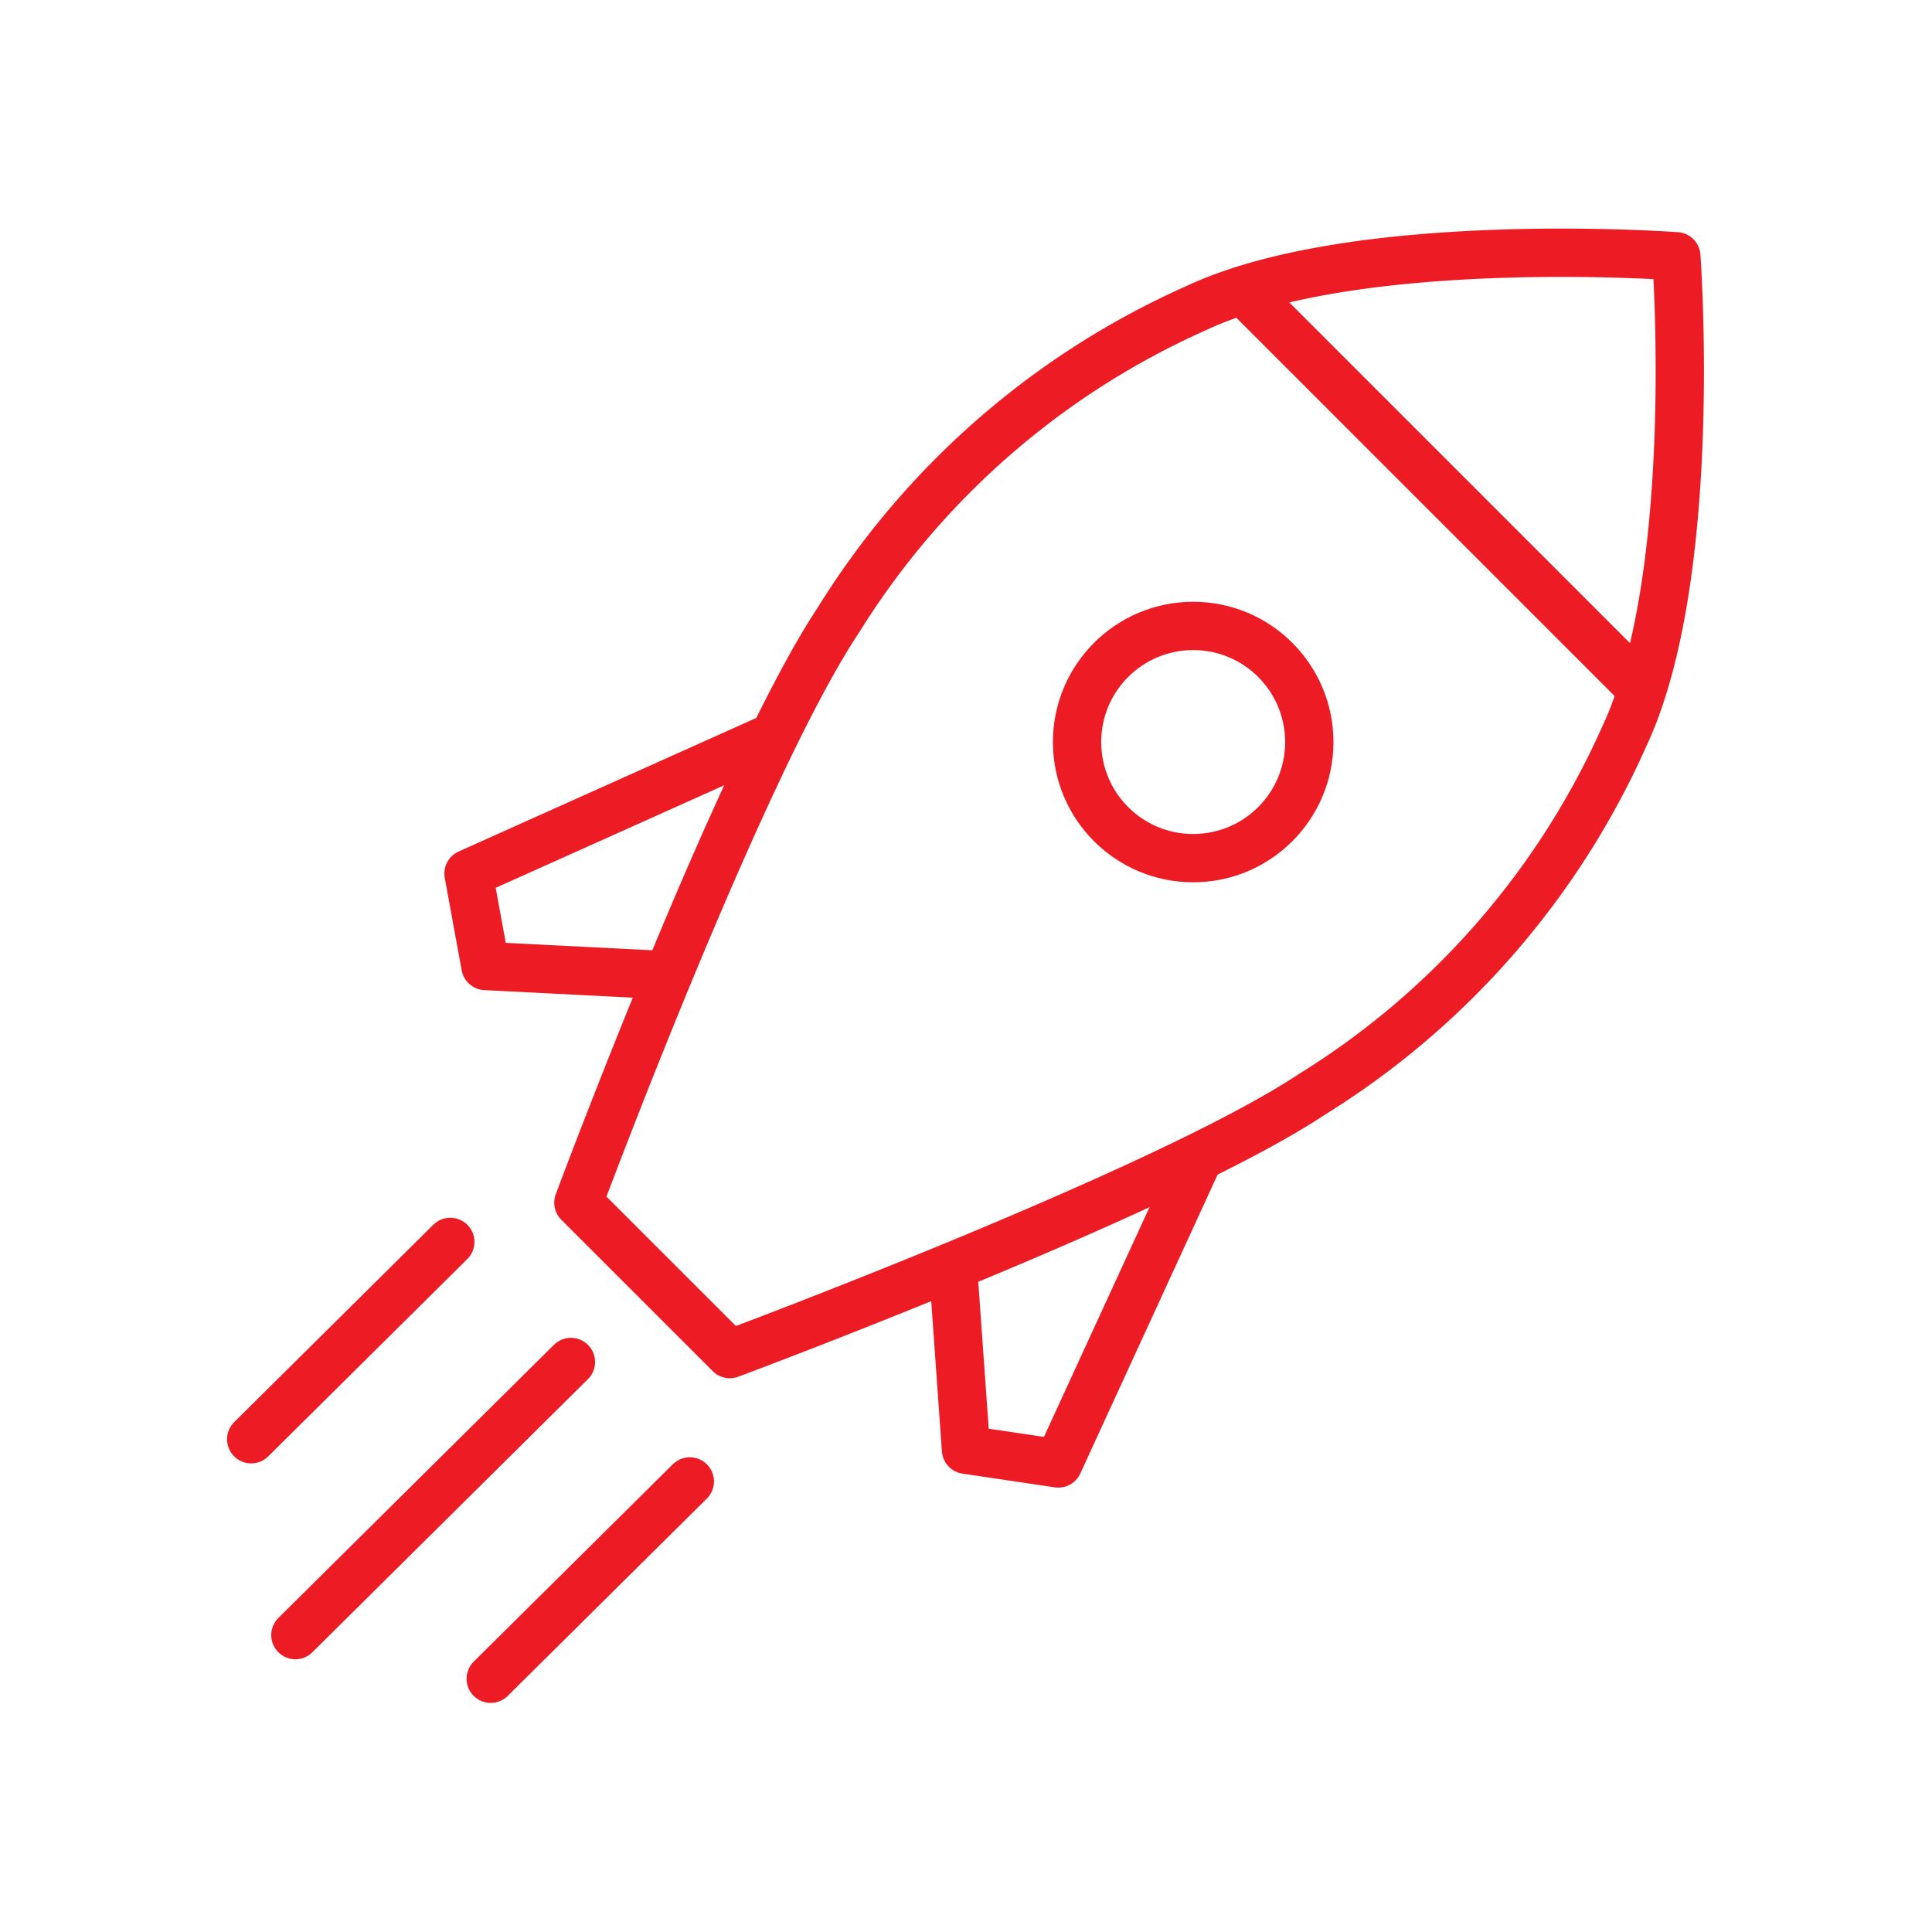
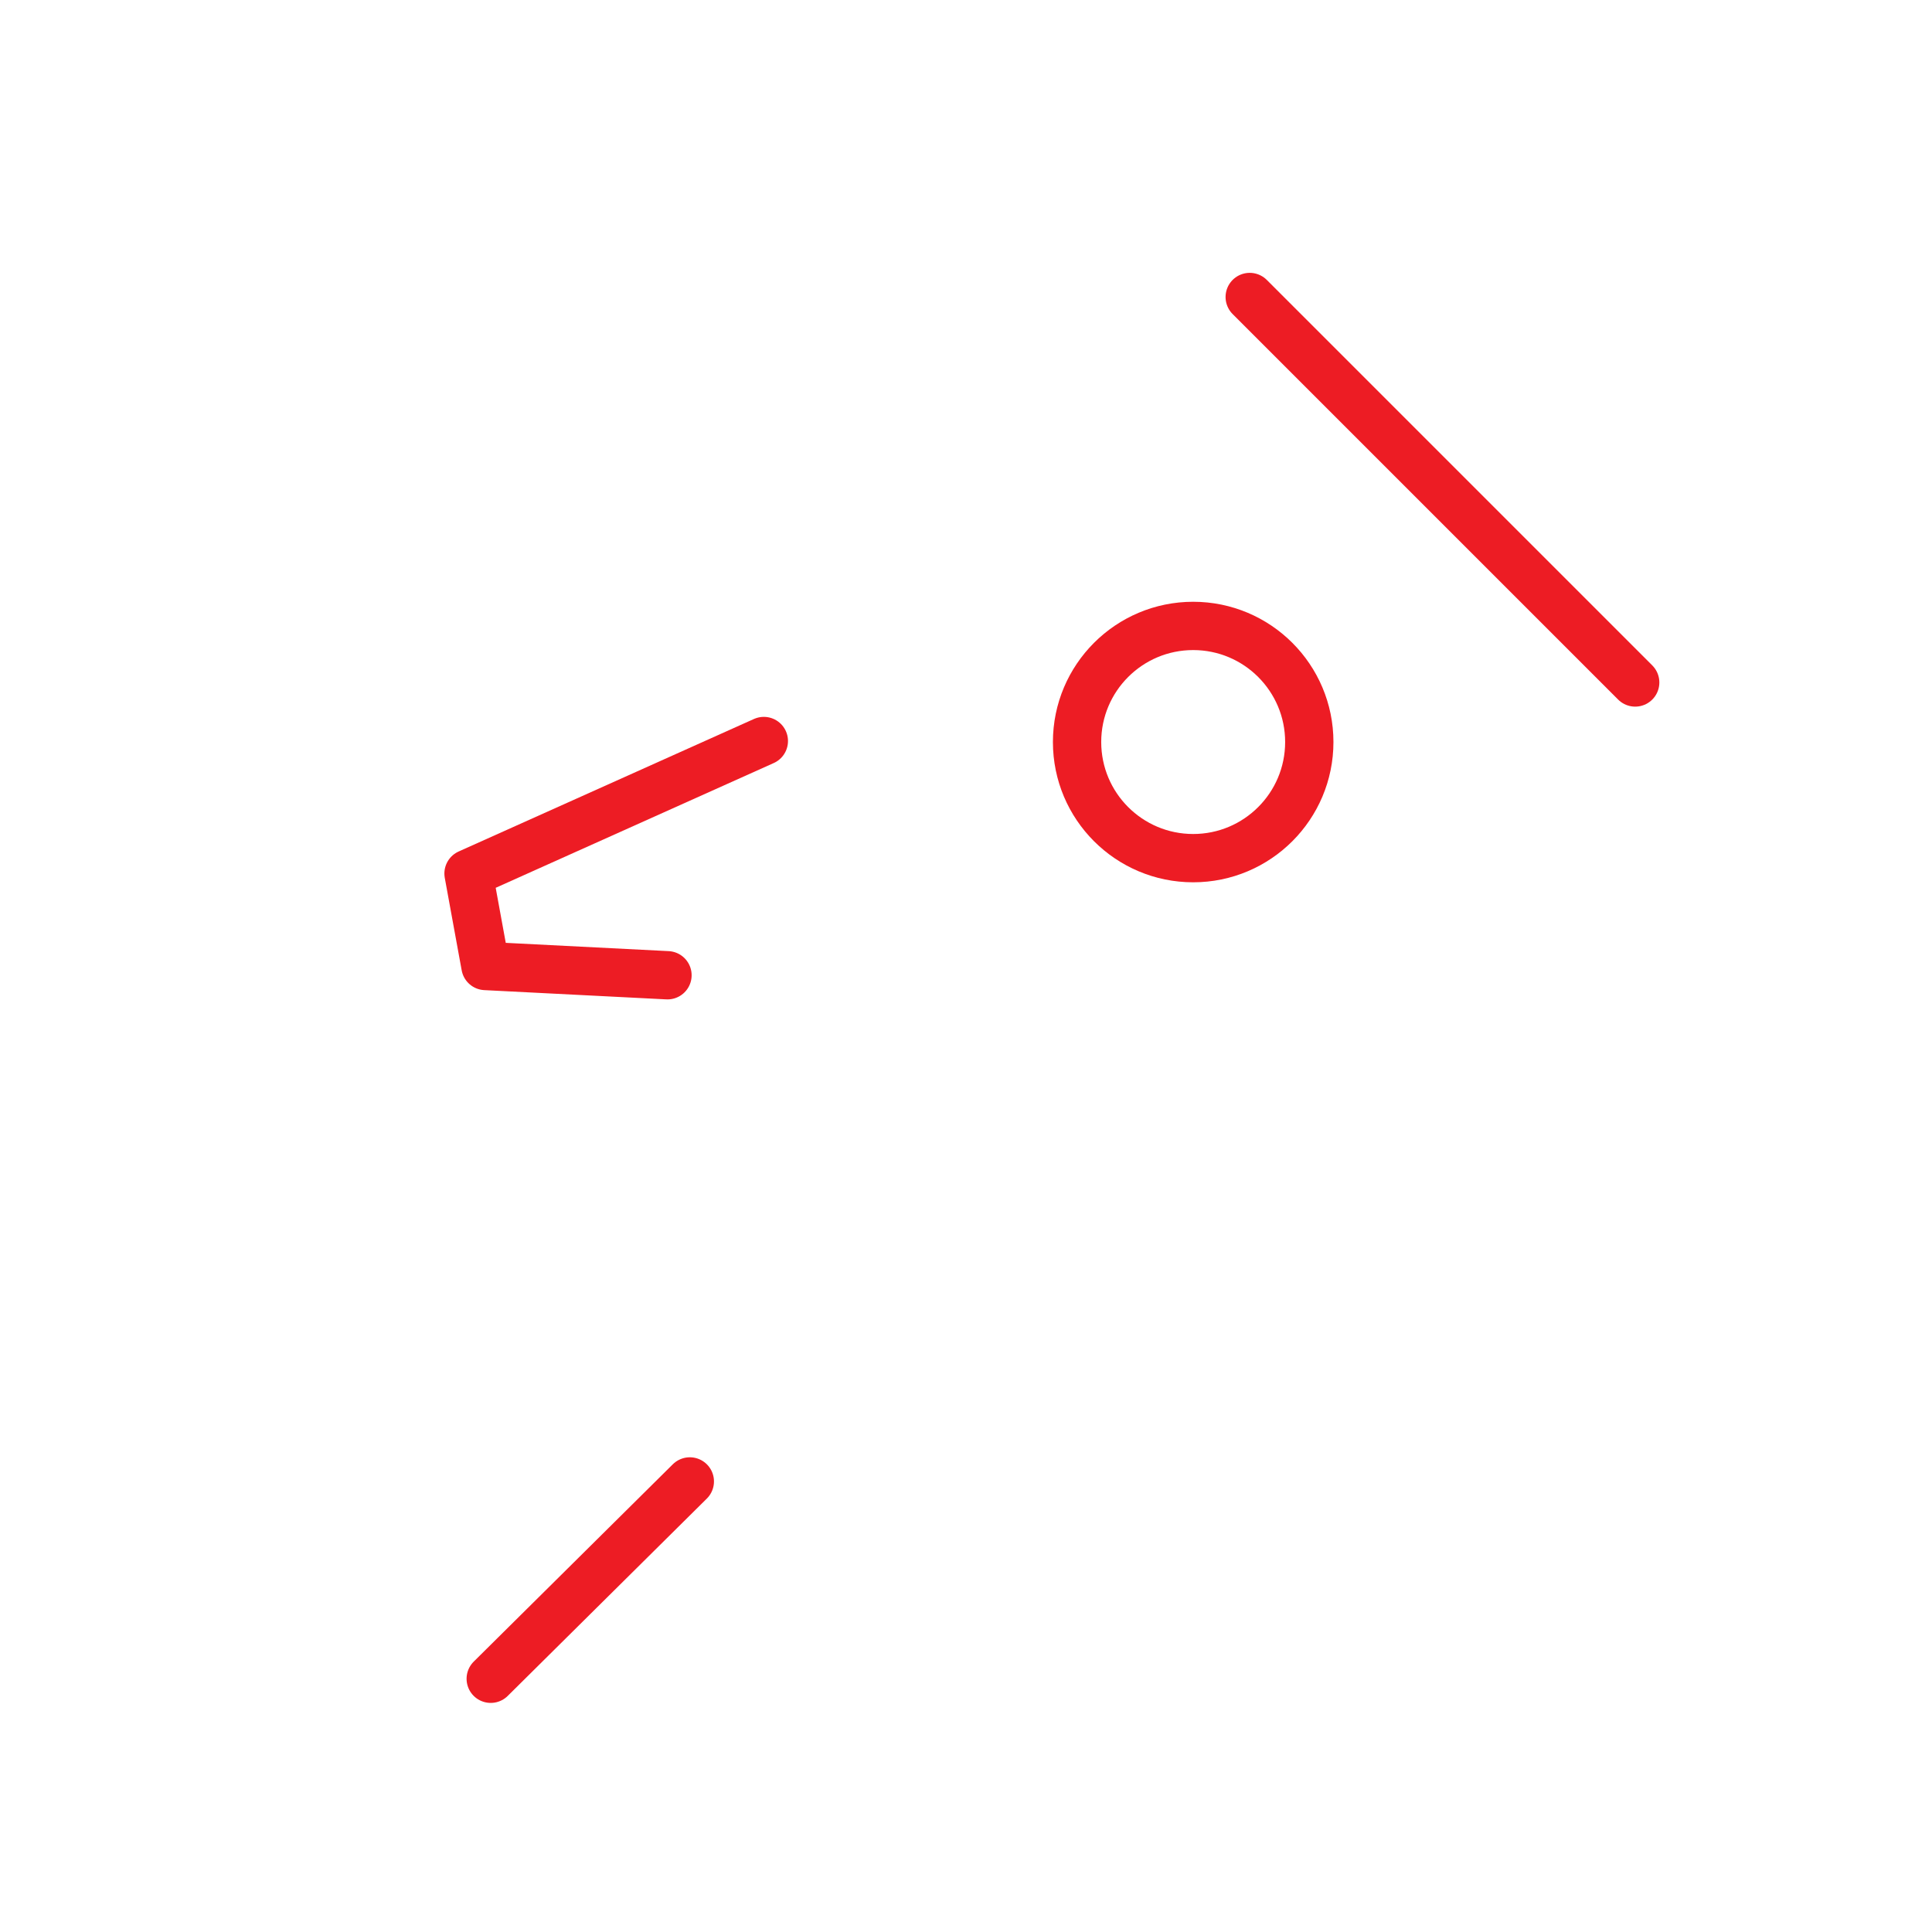
<svg xmlns="http://www.w3.org/2000/svg" xmlns:ns1="http://sodipodi.sourceforge.net/DTD/sodipodi-0.dtd" xmlns:ns2="http://www.inkscape.org/namespaces/inkscape" width="80" height="80" viewBox="0 0 80 80" version="1.1" id="svg30" ns1:docname="icon-getting-started.svg" ns2:version="1.1.1 (3bf5ae0d25, 2021-09-20)">
  <ns1:namedview id="namedview32" pagecolor="#ffffff" bordercolor="#666666" borderopacity="1.0" ns2:pageshadow="2" ns2:pageopacity="0.0" ns2:pagecheckerboard="0" showgrid="false" ns2:zoom="8.9875" ns2:cx="40" ns2:cy="40" ns2:window-width="1920" ns2:window-height="1017" ns2:window-x="1912" ns2:window-y="-8" ns2:window-maximized="1" ns2:current-layer="svg30" />
  <defs id="defs26" />
-   <polyline points="49.559 48.115 43.823 60.599 40 60.031 39.472 52.604" fill="none" stroke="#ed1c24" stroke-linecap="round" stroke-linejoin="round" stroke-width="2" id="polyline9" />
-   <line x1="18.646" y1="51.425" x2="10.402" y2="59.596" fill="none" stroke="#ed1c24" stroke-linecap="round" stroke-linejoin="round" stroke-width="2" id="line11" />
  <line x1="28.564" y1="61.343" x2="20.32" y2="69.514" fill="none" stroke="#ed1c24" stroke-linecap="round" stroke-linejoin="round" stroke-width="2" id="line13" />
-   <line x1="23.641" y1="56.397" x2="12.231" y2="67.706" fill="none" stroke="#ed1c24" stroke-linecap="round" stroke-linejoin="round" stroke-width="2" id="line15" />
  <polyline points="31.629 30.684 19.401 36.171 20.101 40 27.639 40.383" fill="none" stroke="#ed1c24" stroke-linecap="round" stroke-linejoin="round" stroke-width="2" id="polyline17" />
  <circle cx="49.407" cy="30.726" r="4.808" fill="none" stroke="#ed1c24" stroke-linecap="round" stroke-linejoin="round" stroke-width="2" id="circle19" />
  <line x1="51.748" y1="12.298" x2="67.71" y2="28.26" fill="none" stroke="#ed1c24" stroke-linecap="round" stroke-linejoin="round" stroke-width="2" id="line21" />
-   <path d="m 23.95,49.801 c 0,0 6.71,-18.018 10.754,-24.106 A 33.403,33.403 0 0 1 49.52,12.764 C 56.182,9.63 69.413,10.612 69.413,10.612 c 0,0 0.977,13.225 -2.158,19.887 A 33.414,33.414 0 0 1 54.324,45.314 c -6.087,4.045 -24.103,10.756 -24.103,10.756 z" fill="none" stroke="#ed1c24" stroke-linecap="round" stroke-linejoin="round" stroke-width="2" id="path23" />
</svg>